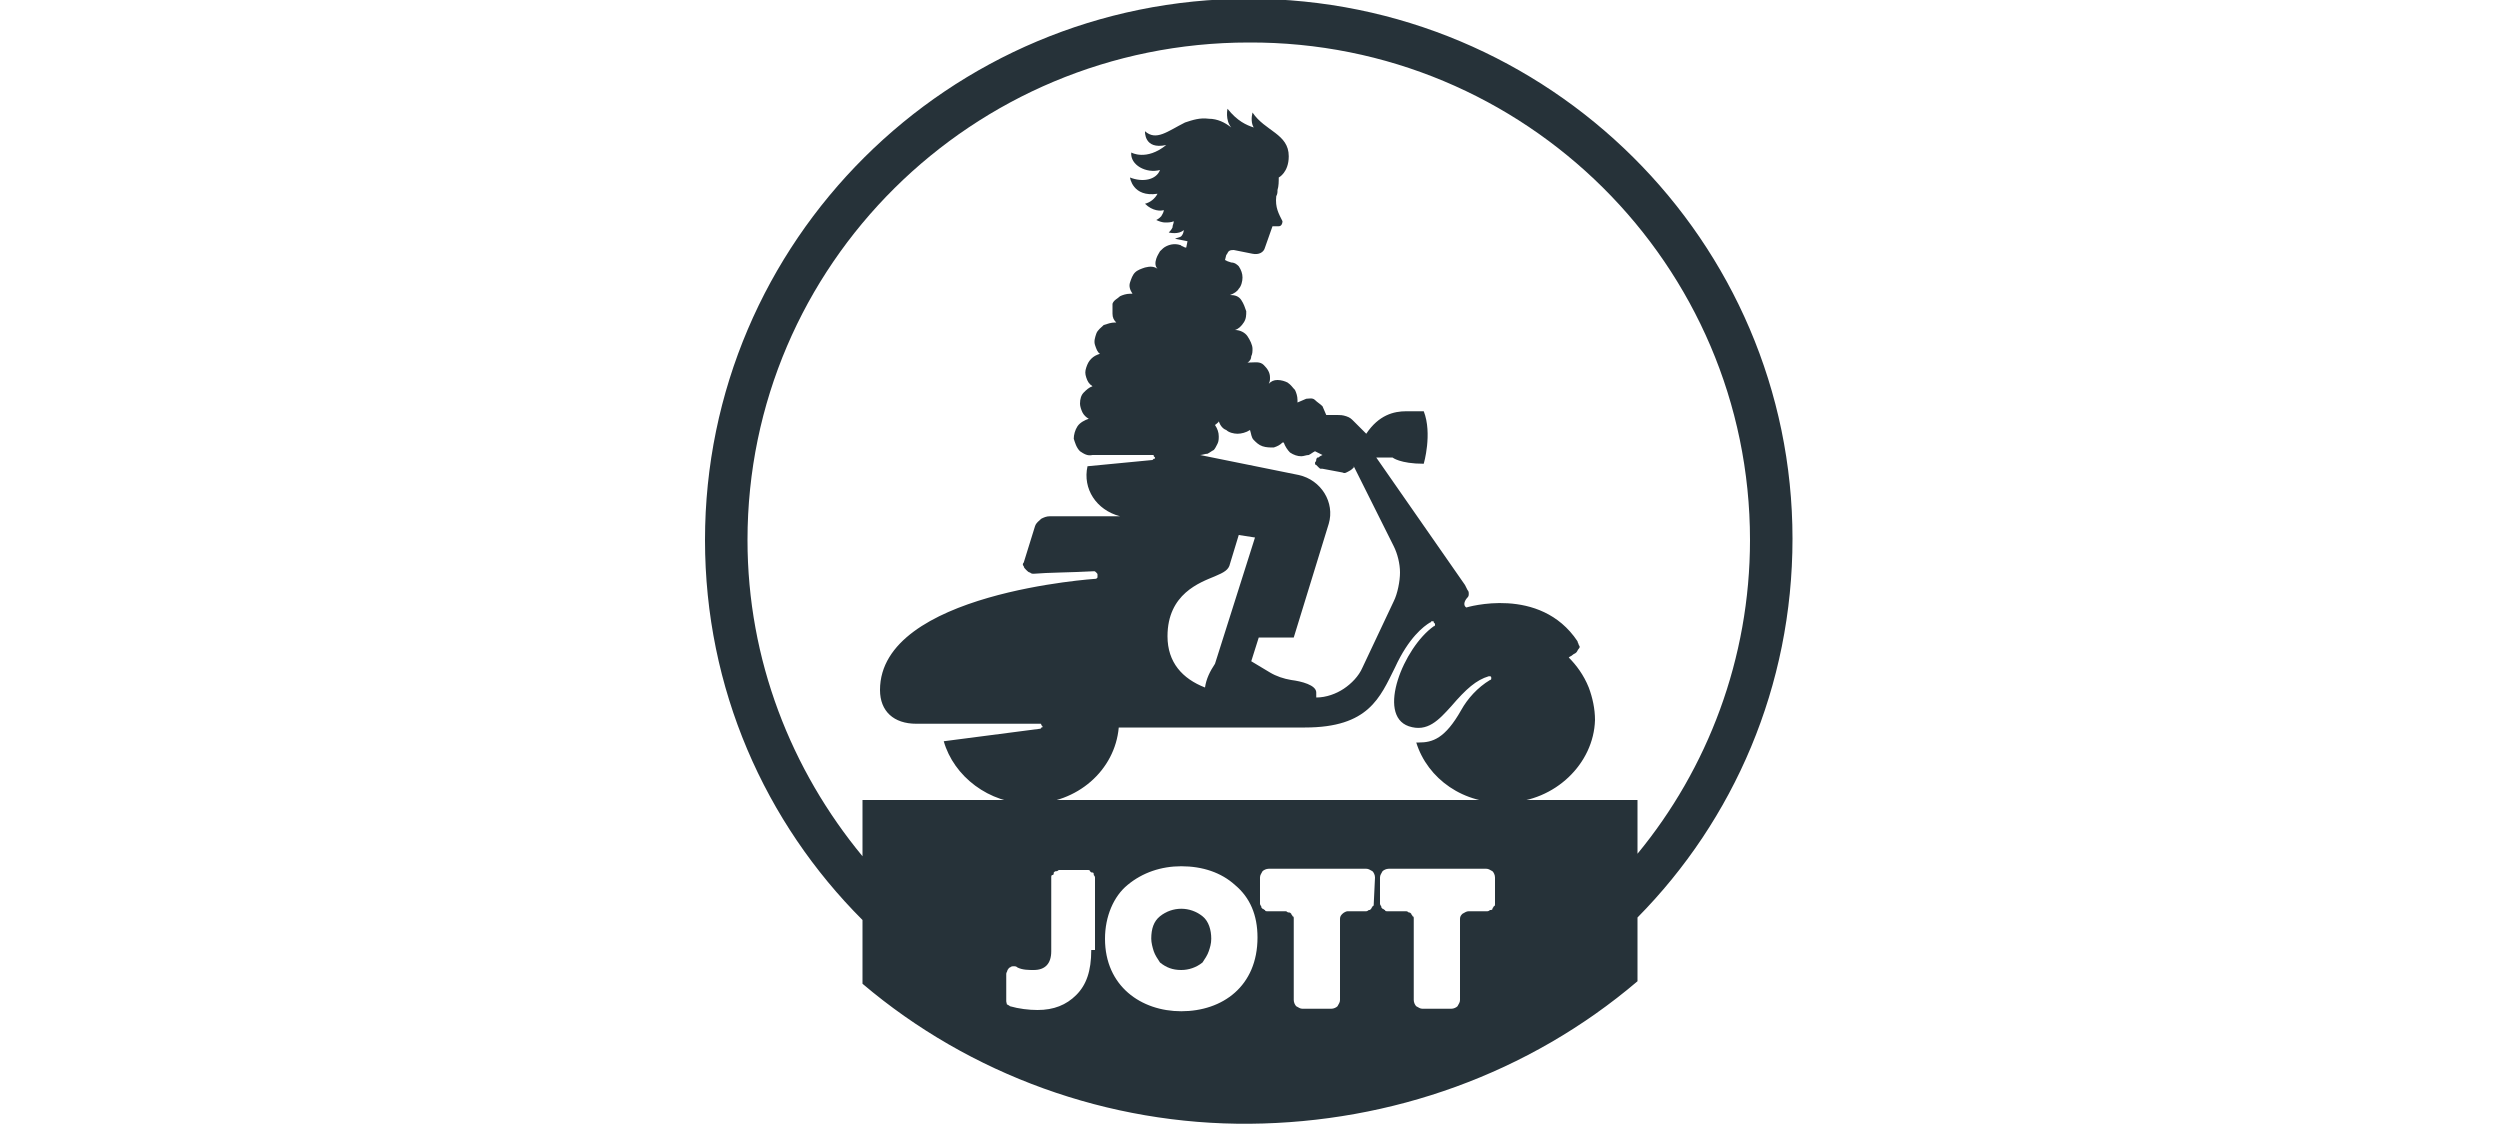
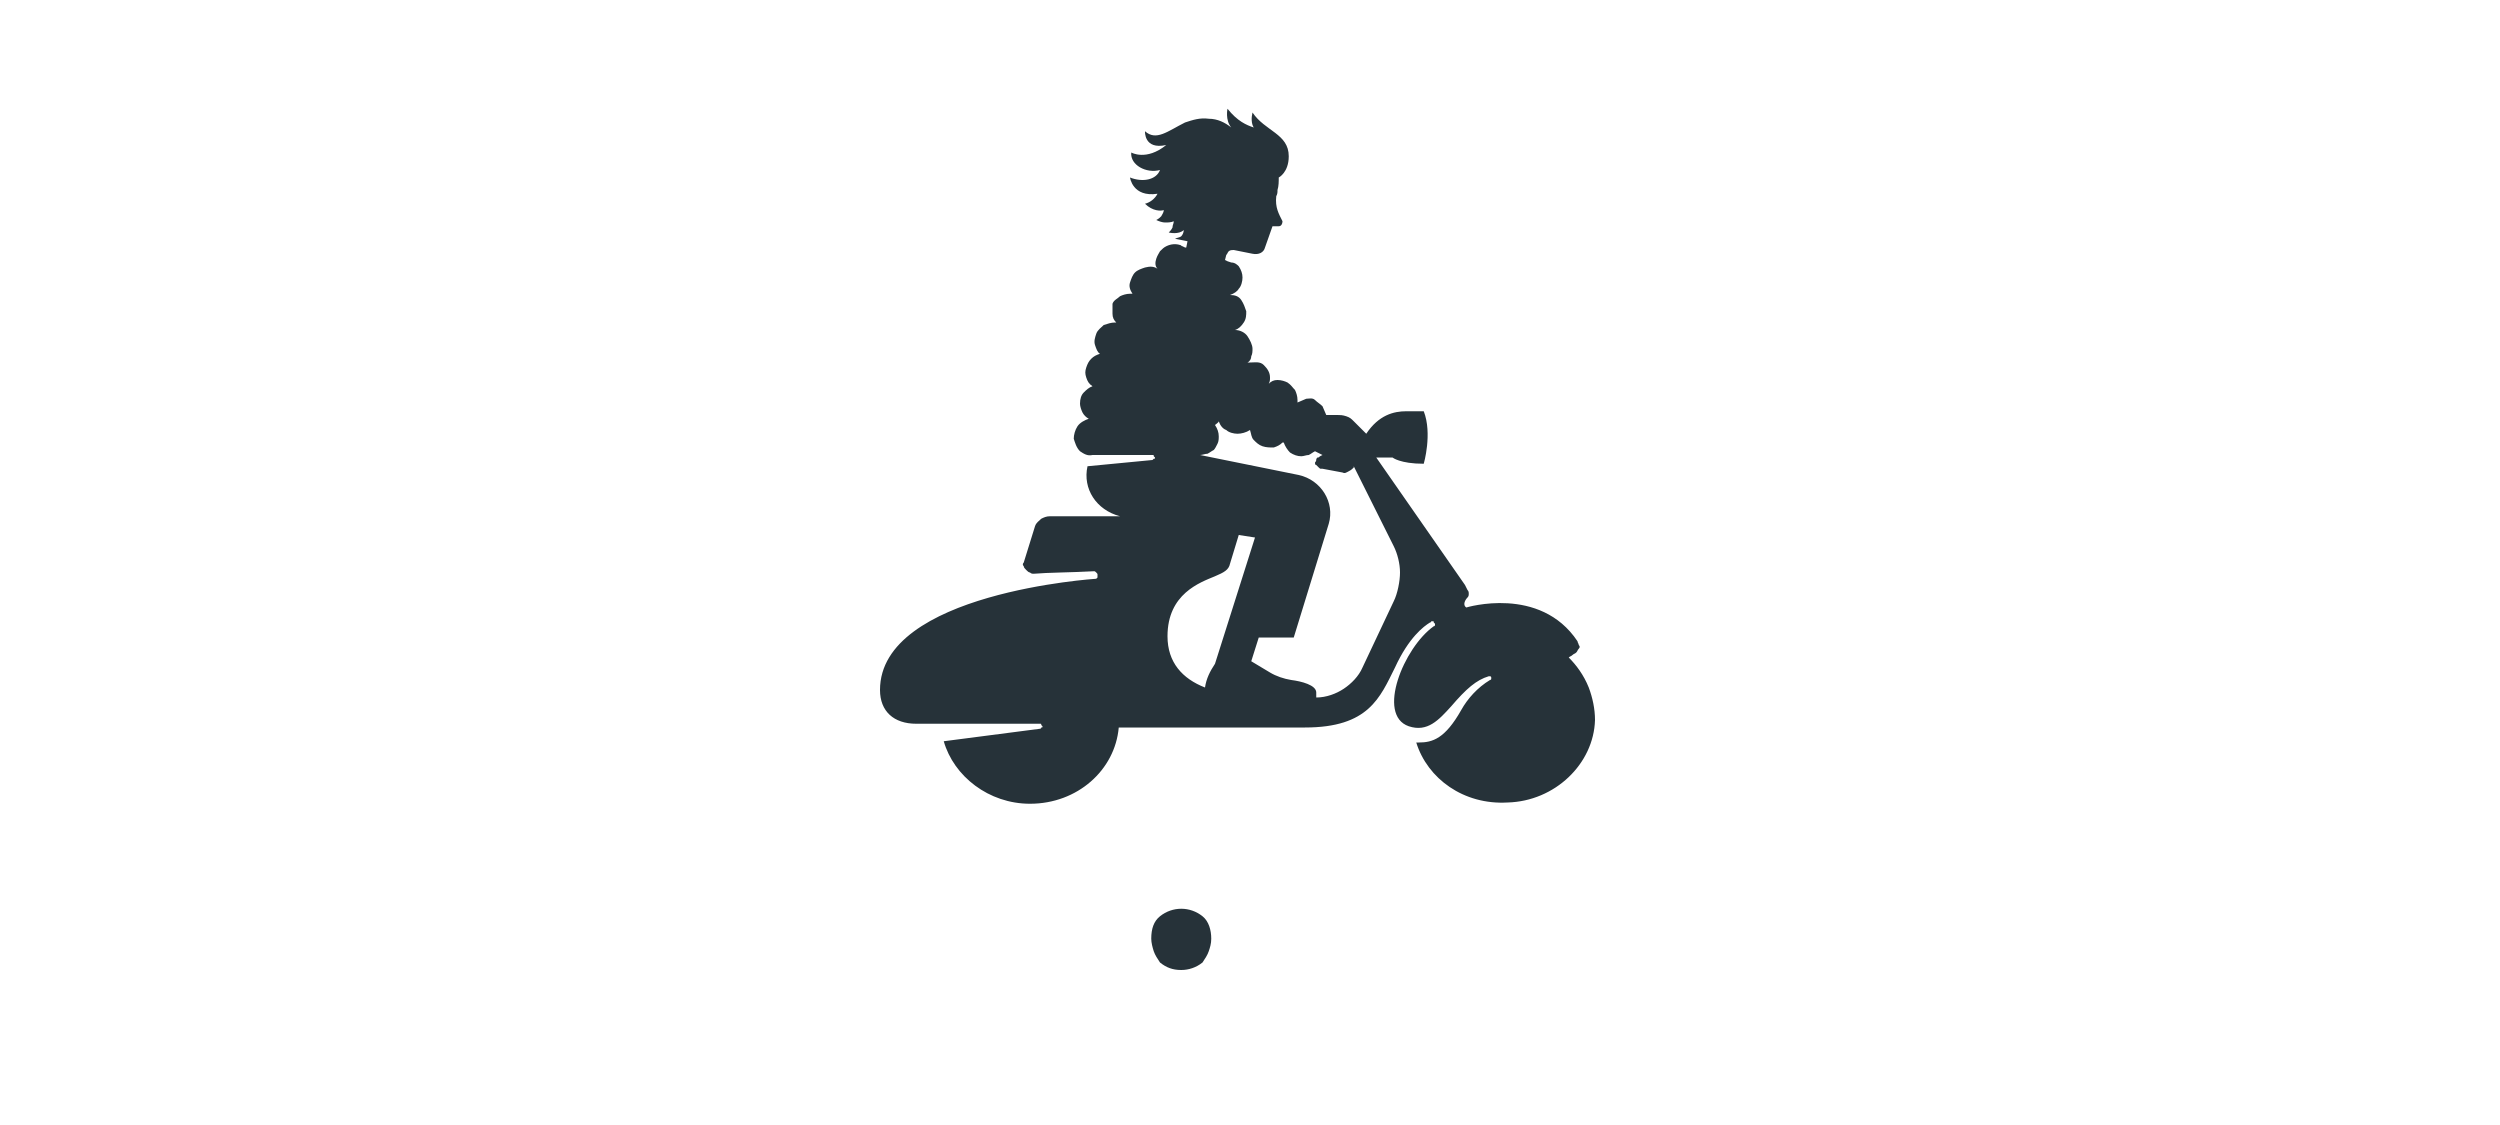
<svg xmlns="http://www.w3.org/2000/svg" version="1.1" id="Calque_1" x="0px" y="0px" viewBox="0 0 200 90" enable-background="new 0 0 200 90" xml:space="preserve">
  <g>
-     <path fill="#263239" d="M99.9-0.1c-24,0-43.5,19.4-43.5,43.3c0,11.9,4.8,22.6,12.6,30.4v5.1C77.6,86,88.7,90,100,89.9   c11.3-0.1,22.3-4,31-11.4v-5.1c7.7-7.8,12.4-18.5,12.4-30.3C143.4,19.3,123.9-0.1,99.9-0.1z M87.3,76c0,1.7-0.4,2.8-1.2,3.6   c-0.8,0.8-1.8,1.2-3.1,1.2c-0.7,0-1.5-0.1-2.2-0.3c-0.1-0.1-0.2-0.1-0.3-0.2c0.1,0.1,0-0.1,0-0.2v-2.2c0-0.1,0.1-0.2,0.1-0.3   c0.1-0.1,0.1-0.2,0.2-0.2c0.1-0.1,0.2-0.1,0.3-0.1s0.2,0,0.3,0.1c0.4,0.2,0.9,0.2,1.3,0.2c0.9,0,1.4-0.5,1.4-1.5v-5.9   c0-0.1,0-0.2,0.1-0.2s0.1-0.1,0.1-0.2c0.1-0.1,0.1-0.1,0.2-0.1s0.2-0.1,0.2-0.1h2.3c0.1,0,0.2,0,0.2,0.1c0.1,0.1,0.1,0.1,0.2,0.1   s0.1,0.1,0.1,0.2c0.1,0.1,0.1,0.2,0.1,0.2V76z M94.5,80.9c-3.2,0-6.1-2-6.1-5.8c0-1.8,0.7-3.4,1.8-4.3c1.2-1,2.7-1.5,4.3-1.5   c1.7,0,3.2,0.5,4.3,1.5c1.2,1,1.8,2.4,1.8,4.2C100.6,78.9,97.8,80.9,94.5,80.9z M109.9,72.3c0,0.1,0,0.2-0.1,0.2   c0,0.1-0.1,0.1-0.1,0.2c-0.1,0.1-0.1,0.1-0.2,0.1c-0.1,0.1-0.2,0.1-0.2,0.1h-1.5c-0.1,0-0.3,0.1-0.4,0.2c-0.1,0.1-0.2,0.2-0.2,0.4   V80c0,0.2-0.1,0.3-0.2,0.5c-0.1,0.1-0.3,0.2-0.5,0.2h-2.3c-0.2,0-0.3-0.1-0.5-0.2c-0.1-0.1-0.2-0.3-0.2-0.5v-6.5   c0-0.1,0-0.2-0.1-0.2c0-0.1-0.1-0.1-0.1-0.2c-0.1-0.1-0.1-0.1-0.2-0.1s-0.2-0.1-0.2-0.1h-1.5c-0.1,0-0.2,0-0.2-0.1   c-0.1,0-0.1-0.1-0.2-0.1c-0.1-0.1-0.1-0.1-0.1-0.2c-0.1-0.1-0.1-0.2-0.1-0.2v-2.1c0-0.2,0.1-0.3,0.2-0.5c0.1-0.1,0.3-0.2,0.5-0.2   h7.8c0.2,0,0.3,0.1,0.5,0.2c0.1,0.1,0.2,0.3,0.2,0.5L109.9,72.3z M119.6,72.3c0,0.1,0,0.2-0.1,0.2c0,0.1-0.1,0.1-0.1,0.2   s-0.1,0.1-0.2,0.1c-0.1,0.1-0.2,0.1-0.2,0.1h-1.5c-0.2,0-0.3,0.1-0.5,0.2c-0.1,0.1-0.2,0.2-0.2,0.4V80c0,0.2-0.1,0.3-0.2,0.5   c-0.1,0.1-0.3,0.2-0.5,0.2h-2.3c-0.2,0-0.3-0.1-0.5-0.2c-0.1-0.1-0.2-0.3-0.2-0.5v-6.5c0-0.1,0-0.2-0.1-0.2c0-0.1-0.1-0.1-0.1-0.2   c-0.1-0.1-0.1-0.1-0.2-0.1c-0.1-0.1-0.2-0.1-0.2-0.1h-1.5c-0.1,0-0.2,0-0.2-0.1c-0.1,0-0.1-0.1-0.2-0.1c-0.1-0.1-0.1-0.1-0.1-0.2   c-0.1-0.1-0.1-0.2-0.1-0.2v-2.1c0-0.2,0.1-0.3,0.2-0.5c0.1-0.1,0.3-0.2,0.5-0.2h7.8c0.2,0,0.3,0.1,0.5,0.2c0.1,0.1,0.2,0.3,0.2,0.5   L119.6,72.3z M69,63.9L69,63.9v4.6c-5.7-6.9-9.2-15.7-9.2-25.3c0-22,18-39.8,40.1-39.8C122,3.3,140,21.2,140,43.2   c0,9.5-3.4,18.3-9,25.1v-4.3H69z" />
    <path fill="#263239" d="M94.5,72.7c-0.6,0-1.2,0.2-1.7,0.6c-0.5,0.4-0.7,1-0.7,1.8c0,0.3,0.1,0.7,0.2,1c0.1,0.3,0.3,0.6,0.5,0.9   c0.5,0.4,1,0.6,1.7,0.6c0.6,0,1.2-0.2,1.7-0.6c0.2-0.3,0.4-0.6,0.5-0.9c0.1-0.3,0.2-0.6,0.2-1c0-0.7-0.2-1.4-0.7-1.8   C95.7,72.9,95.1,72.7,94.5,72.7z" />
    <path fill="#263239" d="M125.5,52.6c0.1-0.1,0.2-0.1,0.3-0.2s0.2-0.1,0.3-0.2c0.1-0.1,0.1-0.2,0.2-0.3c0.1-0.1,0.1-0.2,0-0.3   c0-0.1-0.1-0.2-0.1-0.3c-3-4.5-8.9-2.7-8.9-2.7c-0.3-0.2-0.1-0.6,0.1-0.8c0.1-0.1,0.1-0.2,0.1-0.3s0-0.2-0.1-0.3l-0.2-0.4   l-7.1-10.2h1.3c0,0,0.6,0.5,2.5,0.5c0,0,0.7-2.4,0-4.2h-1.4c-1,0-2.2,0.3-3.2,1.8l-1-1c-0.2-0.2-0.3-0.3-0.6-0.4s-0.5-0.1-0.7-0.1   h-0.9c-0.1-0.2-0.2-0.5-0.3-0.7c-0.2-0.2-0.4-0.3-0.6-0.5s-0.5-0.1-0.7-0.1c-0.2,0.1-0.5,0.2-0.7,0.3c0-0.1,0-0.1,0-0.2   c0-0.3-0.1-0.6-0.2-0.8c-0.2-0.2-0.3-0.4-0.6-0.6c-0.2-0.1-0.5-0.2-0.8-0.2c-0.3,0-0.5,0.1-0.7,0.3c0.1-0.2,0.1-0.3,0.1-0.5   c0-0.4-0.2-0.7-0.5-1S100.4,29,100,29c-0.1,0-0.2,0-0.2,0c0.2-0.1,0.3-0.3,0.3-0.5c0.1-0.2,0.1-0.4,0.1-0.6c0-0.3-0.2-0.7-0.4-1   c-0.2-0.3-0.6-0.5-1-0.5c0.3-0.1,0.5-0.3,0.7-0.6c0.2-0.3,0.2-0.6,0.2-0.9c-0.1-0.3-0.2-0.6-0.4-0.9s-0.5-0.4-0.9-0.4   c0.3-0.1,0.6-0.3,0.7-0.5c0.2-0.2,0.3-0.6,0.3-0.9s-0.1-0.6-0.3-0.9C99,21.2,98.8,21,98.5,21l-0.3-0.1L98,20.8l0.1-0.4   c0.1-0.1,0.1-0.2,0.2-0.3c0.1-0.1,0.3-0.1,0.4-0.1l1.5,0.3c0.5,0.1,0.9-0.1,1-0.5l0.6-1.7h0.5c0.2,0,0.3-0.2,0.3-0.4   c-0.3-0.6-0.6-1.1-0.5-2c0.1-0.2,0.1-0.3,0.1-0.5c0.1-0.3,0.1-0.7,0.1-1c0,0,0.8-0.4,0.8-1.7c0-1.8-1.9-2-2.9-3.5   c-0.1,0.4-0.1,0.9,0.1,1.2c-0.6-0.2-1.3-0.5-2.1-1.5c0,0-0.2,0.9,0.3,1.5c-0.5-0.4-1.1-0.7-1.8-0.7c-0.7-0.1-1.3,0.1-1.9,0.3   c-1.4,0.7-2.3,1.5-3.2,0.7c0,0-0.1,1.5,1.7,1.1c-1.6,1.3-2.8,0.6-2.8,0.6c-0.1,1,1.2,1.7,2.3,1.4c-0.3,0.8-1.4,1-2.4,0.6   c0,0,0.2,1.6,2.2,1.3c-0.2,0.4-0.6,0.7-1,0.8c0.6,0.6,1.3,0.6,1.5,0.5c0,0.2-0.1,0.3-0.2,0.5c-0.1,0.1-0.2,0.2-0.4,0.3   c0.2,0.1,0.5,0.2,0.7,0.2s0.5,0,0.7-0.1l0,0c0,0.2-0.1,0.3-0.1,0.5c-0.1,0.2-0.2,0.3-0.3,0.4c0,0,0.8,0.2,1.2-0.2   c0,0.2-0.1,0.4-0.2,0.5C94.4,19,94.2,19,94,19.1l1,0.2l-0.1,0.5h-0.1l-0.2-0.1c-0.1,0-0.1-0.1-0.2-0.1c-0.3-0.1-0.7-0.1-1.1,0.1   c-0.2,0.1-0.3,0.2-0.5,0.4c-0.1,0.2-0.2,0.3-0.3,0.6c-0.1,0.3-0.1,0.6,0.1,0.8c-0.3-0.2-0.6-0.2-1-0.1c-0.3,0.1-0.6,0.2-0.8,0.4   s-0.3,0.5-0.4,0.8c-0.1,0.3,0,0.6,0.2,0.9c-0.1,0-0.1,0-0.2,0c-0.3,0-0.6,0.1-0.8,0.2c-0.2,0.2-0.5,0.3-0.6,0.6   C89,24.5,89,24.8,89,25.1s0.1,0.5,0.3,0.7c-0.1,0-0.1,0-0.1,0c-0.3,0-0.6,0.1-0.9,0.2c-0.2,0.2-0.5,0.4-0.6,0.7   c-0.1,0.3-0.2,0.6-0.1,0.9c0.1,0.3,0.2,0.6,0.4,0.7c-0.3,0.1-0.5,0.2-0.7,0.4c-0.2,0.2-0.3,0.4-0.4,0.7s-0.1,0.5,0,0.8   c0.1,0.3,0.2,0.5,0.5,0.7c-0.3,0.1-0.5,0.3-0.7,0.5c-0.2,0.2-0.3,0.5-0.3,0.9c0,0.2,0.1,0.5,0.2,0.7c0.1,0.2,0.3,0.4,0.5,0.5   c-0.3,0.1-0.7,0.3-0.9,0.6c-0.2,0.3-0.3,0.7-0.3,1c0.1,0.3,0.2,0.7,0.5,1c0.3,0.2,0.6,0.4,1,0.3h4.8c0.1,0,0.1,0,0.1,0.1   c0.1,0.1,0.1,0.1,0.1,0.1c0,0.1,0,0.1-0.1,0.1c-0.1,0.1-0.1,0.1-0.1,0.1L87,37.3c-0.4,1.8,0.7,3.5,2.6,4H84c-0.3,0-0.5,0.1-0.7,0.2   c-0.2,0.2-0.4,0.3-0.5,0.6l-0.9,2.9c-0.1,0.1-0.1,0.2,0,0.3c0,0.1,0.1,0.2,0.2,0.3c0.1,0.1,0.2,0.2,0.3,0.2   c0.1,0.1,0.2,0.1,0.3,0.1c1.1-0.1,3-0.1,4.8-0.2c0.1,0,0.1,0,0.2,0.1c0.1,0.1,0.1,0.1,0.1,0.2c0,0.1,0,0.1,0,0.2   c-0.1,0.1-0.1,0.1-0.1,0.1c0,0-17.3,1.1-17.3,8.9c0,1.7,1.1,2.7,2.9,2.7h9.9c0.1,0,0.1,0,0.1,0.1c0,0,0.1,0.1,0.1,0.1   c0,0.1,0,0.1-0.1,0.1c0,0.1-0.1,0.1-0.1,0.1l-7.7,1c0.8,2.8,3.6,5,6.9,5c3.8,0,6.8-2.7,7.1-6.1h14.9c5.1,0,6-2.4,7.2-4.8   c1.1-2.4,2.3-3.3,2.8-3.6c0,0,0.1,0,0.1-0.1c0.1,0,0.1,0,0.1,0c0.1,0,0.1,0,0.1,0.1l0.1,0.1c0,0.1,0,0.1,0,0.1   c0,0.1-0.1,0.1-0.1,0.1c-2.4,1.7-4.6,7.1-2,8c1.5,0.5,2.4-0.5,3.4-1.6c1.2-1.4,2-2.1,3-2.4c0.1,0,0.1,0,0.1,0   c0.1,0,0.1,0.1,0.1,0.1c0,0.1,0,0.1,0,0.1c0,0.1-0.1,0.1-0.1,0.1c-1,0.6-1.8,1.5-2.3,2.4c-1.3,2.3-2.3,2.6-3.4,2.6   c-0.1,0-0.1,0-0.2,0c0.9,2.9,3.8,5,7.3,4.8c3.8-0.1,6.9-3.1,7-6.6c0-0.9-0.2-1.8-0.5-2.6C126.7,54,126.1,53.2,125.5,52.6z M96.4,55   c-1.8-0.7-3-2-3-4.1c0-3.4,2.6-4.3,3.8-4.8c0.7-0.3,1.1-0.5,1.2-1l0.7-2.3l1.3,0.2l-3.2,10.1C96.8,53.7,96.5,54.3,96.4,55z    M111.5,48.1l-2.5,5.3c-0.3,0.7-0.9,1.3-1.5,1.7c-0.6,0.4-1.4,0.7-2.2,0.7v-0.4c0-0.6-1.2-0.9-2-1c-0.6-0.1-1.2-0.3-1.7-0.6   l-1.5-0.9l0.6-1.9h2.8l2.8-9.1c0.5-1.7-0.6-3.5-2.4-3.9L96,36.4l0,0c0.2,0,0.4-0.1,0.6-0.1c0.2-0.1,0.3-0.2,0.5-0.3   c0.1-0.1,0.2-0.3,0.3-0.5c0.1-0.2,0.1-0.4,0.1-0.6c0-0.3-0.1-0.6-0.3-0.9c0.1-0.1,0.3-0.2,0.3-0.3c0.1,0.3,0.3,0.6,0.6,0.7   c0.2,0.2,0.6,0.3,0.9,0.3c0.3,0,0.7-0.1,1-0.3c0.1,0.3,0.1,0.6,0.3,0.8c0.2,0.2,0.4,0.4,0.7,0.5c0.3,0.1,0.6,0.1,0.9,0.1   c0.3-0.1,0.5-0.2,0.7-0.4h0.1c0.1,0.3,0.3,0.6,0.5,0.8c0.3,0.2,0.6,0.3,0.9,0.3c0.2,0,0.4-0.1,0.6-0.1c0.2-0.1,0.3-0.2,0.5-0.3   l0.6,0.3l-0.2,0.1c-0.1,0.1-0.1,0.1-0.2,0.1c-0.1,0.1-0.1,0.1-0.1,0.2c0,0.1-0.1,0.2-0.1,0.2c0,0.1,0,0.2,0.1,0.2   c0.1,0.1,0.1,0.1,0.2,0.2c0.1,0.1,0.1,0.1,0.2,0.1l0,0c0.1,0,0.1,0,0.1,0l1.6,0.3c0.2,0.1,0.3,0,0.5-0.1c0.2-0.1,0.3-0.2,0.4-0.3   v-0.1l3.2,6.4c0.3,0.6,0.5,1.4,0.5,2.1S111.8,47.5,111.5,48.1z" />
  </g>
</svg>